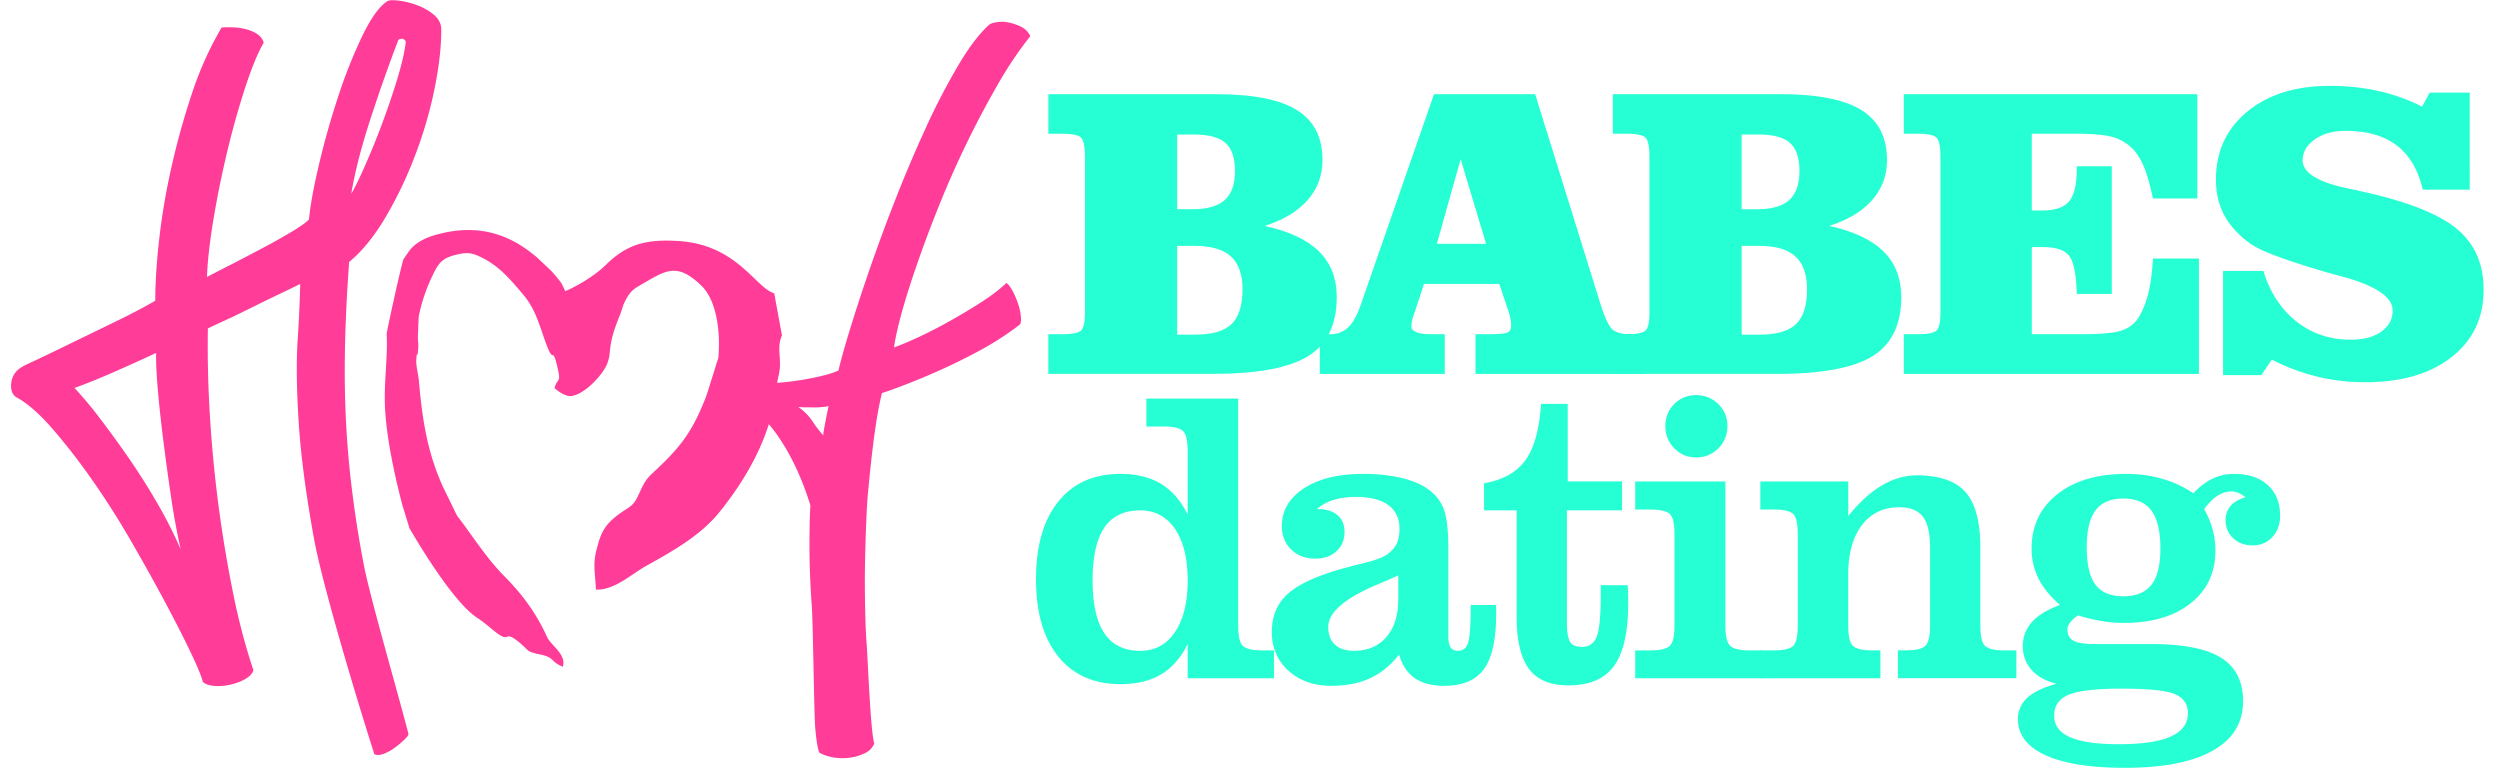
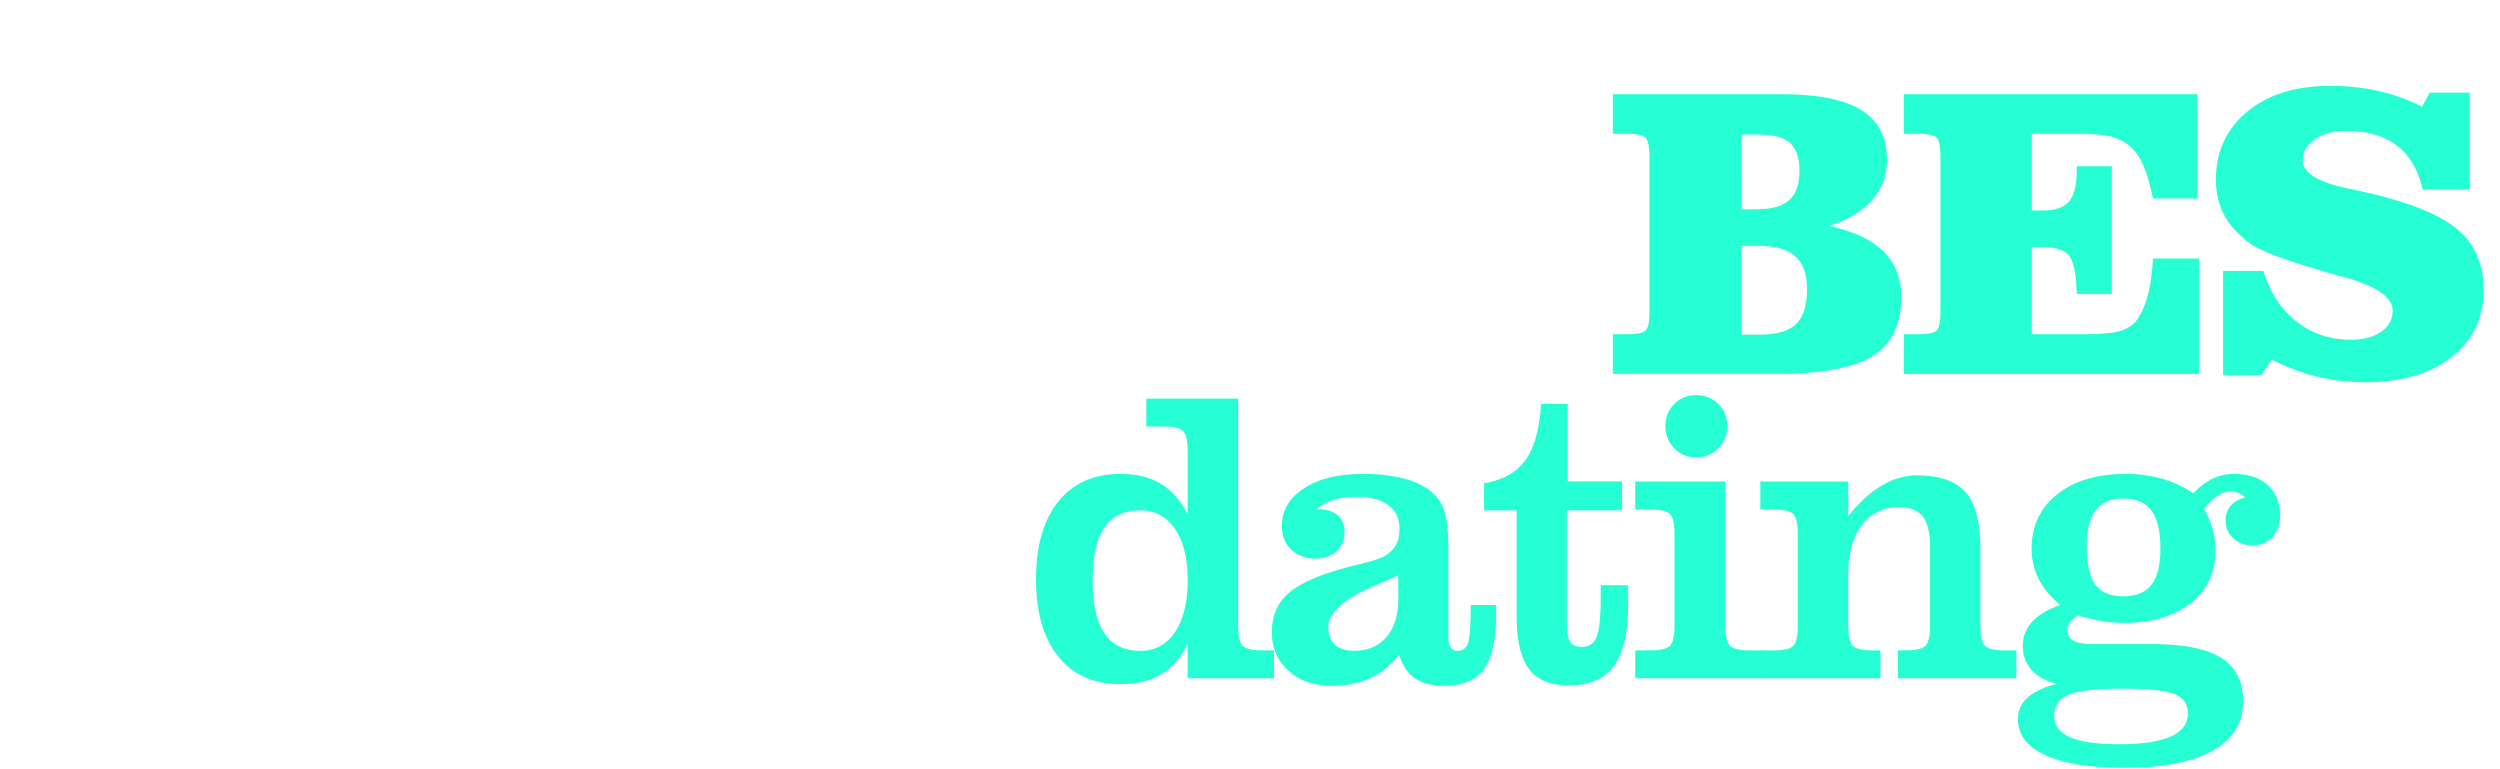
<svg xmlns="http://www.w3.org/2000/svg" width="130" height="40" viewBox="0 0 130 40">
-   <path fill="#25FFD3" d="M63.034 19.443c2.336 0 4-.309 4.99-.926.992-.618 1.487-1.639 1.487-3.064 0-.981-.308-1.774-.926-2.381-.617-.607-1.558-1.048-2.82-1.324.974-.31 1.718-.758 2.233-1.344.514-.586.771-1.28.771-2.085 0-1.179-.441-2.043-1.328-2.593-.883-.551-2.276-.826-4.173-.826h-8.754v2.054h.709c.515 0 .842.065.984.195.141.131.211.479.211 1.043v8.044c0 .536-.076.861-.227.974-.152.113-.467.169-.947.169h-.731v2.064h8.521zm-1.82-6.657h.91c.854 0 1.482.183 1.884.55s.604.935.604 1.705c0 .839-.191 1.443-.572 1.81-.381.366-1.012.55-1.895.55h-.931v-4.615zm0-5.79h.868c.769 0 1.317.146 1.646.439s.492.777.492 1.455c0 .685-.176 1.187-.529 1.508-.353.321-.914.482-1.684.482h-.793V6.996z" />
-   <path fill="#25FFD3" d="M74.716 12.679l1.237-4.403 1.324 4.403h-2.561zm10.839 6.764v-2.064h-.763c-.424 0-.73-.075-.921-.227-.191-.152-.402-.587-.636-1.307L79.828 4.9h-5.261l-3.821 10.986c-.184.529-.399.91-.649 1.144a1.315 1.315 0 0 1-.928.349h-.54v2.064h6.499v-2.064h-.719c-.326 0-.576-.035-.752-.105-.177-.07-.266-.169-.266-.296 0-.099.015-.208.043-.328.027-.121.081-.286.159-.498l.454-1.387h3.917l.52 1.556c.027.098.051.199.067.301.018.102.026.21.026.323 0 .169-.062.284-.184.344-.125.06-.461.09-1.012.09h-.656v2.064h8.83z" />
  <path fill="#25FFD3" d="M92.388 19.443c2.335 0 3.999-.309 4.989-.926.992-.618 1.488-1.639 1.488-3.064 0-.981-.31-1.774-.927-2.381s-1.558-1.048-2.82-1.324c.974-.31 1.718-.758 2.233-1.344.514-.586.773-1.28.773-2.085 0-1.179-.444-2.043-1.33-2.593-.884-.551-2.276-.826-4.173-.826h-8.754v2.054h.71c.513 0 .842.065.982.195.143.131.213.479.213 1.043v8.044c0 .536-.076.861-.229.974-.15.113-.467.169-.946.169h-.73v2.064h8.521zm-1.821-6.657h.91c.853 0 1.481.183 1.884.55.401.367.604.935.604 1.705 0 .839-.191 1.443-.572 1.81-.381.366-1.013.55-1.895.55h-.931v-4.615zm0-5.79h.866c.771 0 1.318.146 1.646.439s.492.778.492 1.456c0 .685-.177 1.187-.529 1.508-.354.321-.913.482-1.683.482h-.793V6.996zM98.998 4.9v2.054h.709c.516 0 .844.065.984.195.142.131.212.479.212 1.043v8.044c0 .536-.075.861-.228.974-.151.113-.468.169-.948.169h-.729v2.064h15.348v-6.001h-2.393c-.042.754-.129 1.381-.26 1.878-.13.498-.309.919-.535 1.265-.204.29-.496.494-.872.614-.378.12-1.063.18-2.059.18h-2.573v-4.53h.584c.67 0 1.123.152 1.359.455s.369.963.396 1.979h1.82V8.647h-1.82v.127c0 .811-.131 1.376-.396 1.693-.265.317-.725.477-1.381.477h-.563v-3.99h2.299c.881 0 1.52.058 1.915.174.395.116.73.313 1.005.587.241.24.443.558.609.952.166.396.323.946.471 1.652h2.309V4.9H98.998zM115.6 19.506h1.991l.54-.804c.783.395 1.573.689 2.37.883.798.194 1.626.291 2.487.291 1.884 0 3.383-.436 4.493-1.307 1.112-.871 1.667-2.041 1.667-3.508 0-1.32-.452-2.362-1.354-3.128-.903-.766-2.477-1.406-4.722-1.921-.219-.05-.524-.117-.92-.201-1.608-.332-2.413-.822-2.413-1.472 0-.43.21-.793.629-1.09.421-.296.954-.444 1.604-.444 1.107 0 1.993.252 2.657.756.663.504 1.114 1.272 1.354 2.303h2.443V4.815h-2.083l-.394.73a9.89 9.89 0 0 0-2.274-.814 11.453 11.453 0 0 0-2.53-.265c-1.778 0-3.208.448-4.293 1.344-1.082.896-1.623 2.074-1.623 3.535 0 .677.139 1.282.418 1.815.278.532.711 1.018 1.297 1.456.247.19.649.395 1.207.614.557.219 1.35.483 2.38.794.317.099.755.222 1.313.37 1.715.473 2.573 1.059 2.573 1.757 0 .451-.198.816-.593 1.095-.396.278-.922.418-1.578.418-1.086 0-2.03-.316-2.831-.947-.801-.632-1.375-1.508-1.72-2.63H115.6v5.419zm-58.175 7.932c.405-.6 1.028-.899 1.868-.899.762 0 1.364.321 1.804.963.441.642.662 1.535.662 2.679 0 1.143-.22 2.039-.662 2.688-.44.649-1.042.974-1.804.974-.833 0-1.454-.304-1.863-.91s-.614-1.523-.614-2.751c-.001-1.231.203-2.145.609-2.744zm4.333-.688c-.36-.721-.824-1.25-1.391-1.593-.568-.343-1.269-.515-2.102-.515-1.383 0-2.461.48-3.233 1.439s-1.159 2.305-1.159 4.033c0 1.729.386 3.072 1.159 4.027.772.956 1.851 1.434 3.233 1.434.84 0 1.544-.169 2.112-.508.568-.338 1.028-.863 1.381-1.576v1.777h4.489V33.82h-.625c-.494 0-.823-.078-.99-.233-.165-.153-.248-.511-.248-1.069v-11.79H59.61v1.45h.911c.494 0 .824.078.99.232.166.155.248.512.248 1.069v3.271z" />
  <path fill="#25FFD3" d="M72.71 31.153c0 .84-.207 1.497-.619 1.973-.414.478-.973.715-1.678.715-.432 0-.764-.108-.995-.321-.233-.215-.349-.521-.349-.917 0-.734.805-1.449 2.412-2.148.522-.219.932-.398 1.229-.539v1.237zm.861 4.113c.386.264.898.396 1.541.396.953 0 1.639-.293 2.059-.878.42-.586.63-1.541.63-2.868v-.456h-1.323c0 1.038-.047 1.694-.138 1.971-.093.273-.269.411-.53.411-.169 0-.294-.059-.375-.18-.08-.12-.121-.308-.121-.562v-4.551c0-.986-.084-1.693-.254-2.117-.169-.423-.463-.772-.879-1.047-.36-.24-.821-.424-1.381-.551a8.8 8.8 0 0 0-1.932-.191c-1.277 0-2.298.251-3.064.752s-1.148 1.153-1.148 1.958c0 .501.162.909.486 1.224.326.314.741.471 1.25.471.459 0 .826-.128 1.105-.382.277-.254.418-.589.418-1.005 0-.374-.122-.664-.365-.873-.244-.209-.577-.313-1-.313h-.073c.254-.219.544-.379.872-.48.328-.104.726-.154 1.19-.154.72 0 1.272.143 1.657.428.385.287.577.694.577 1.223 0 .326-.056.596-.164.811-.11.215-.294.406-.556.575-.205.136-.625.28-1.261.435a23.29 23.29 0 0 0-1.375.37c-1.2.367-2.047.794-2.54 1.281-.495.487-.742 1.122-.742 1.905 0 .82.29 1.489.868 2.012.579.521 1.324.782 2.234.782.77 0 1.438-.132 2.011-.396.571-.265 1.072-.676 1.504-1.233.162.556.436.967.819 1.232zm5.936-.483c.426.57 1.107.857 2.048.857 1.094 0 1.884-.336 2.375-1.011.491-.673.737-1.763.737-3.266a19.294 19.294 0 0 0-.023-.931h-1.407v.571c0 1.065-.07 1.771-.213 2.117-.141.345-.395.519-.762.519-.297 0-.501-.086-.614-.261-.112-.172-.169-.508-.169-1.009v-5.833h2.869v-1.503h-2.826V21h-1.387c-.085 1.327-.358 2.307-.82 2.938-.463.632-1.178 1.029-2.144 1.191v1.407h1.694v5.525c.001 1.245.213 2.15.642 2.722zm12.118.487v-1.45h-.656c-.5 0-.834-.078-1-.238-.166-.159-.249-.515-.249-1.064v-7.482h-4.688v1.461h.804c.495 0 .824.076.991.228.165.151.247.505.247 1.063v4.73c0 .559-.082.916-.247 1.069-.167.155-.496.233-.991.233h-.804v1.449h6.593zm-4.562-11.959c.312.316.688.476 1.133.476a1.57 1.57 0 0 0 1.159-.476c.314-.318.471-.703.471-1.154s-.156-.833-.471-1.144-.701-.466-1.159-.466c-.452 0-.831.155-1.138.466-.308.311-.46.692-.46 1.144s.156.835.465 1.154z" />
  <path fill="#25FFD3" d="M97.781 35.27v-1.45h-.434c-.494 0-.824-.078-.99-.233-.166-.153-.248-.511-.248-1.069v-2.646c0-1.086.236-1.941.709-2.563.473-.619 1.119-.931 1.937-.931.571 0 .983.163 1.233.488.251.324.376.863.376 1.618v4.032c0 .559-.083.916-.249 1.069-.165.155-.496.233-.989.233h-.435v1.449h6.16V33.82h-.635c-.494 0-.824-.078-.99-.233-.166-.153-.248-.511-.248-1.069v-4.032c0-1.354-.258-2.321-.773-2.899-.514-.578-1.361-.869-2.54-.869-.613 0-1.219.177-1.815.529-.596.354-1.177.883-1.74 1.588v-1.799h-4.573v1.461h.72c.494 0 .823.076.984.228.163.151.244.505.244 1.063v4.73c0 .559-.081.916-.244 1.069-.161.155-.49.233-.984.233h-.72v1.449h6.244zm15.301.82c.459.188.688.521.688 1 0 .536-.296.939-.889 1.208-.594.269-1.496.401-2.709.401-1.129 0-1.971-.121-2.525-.365-.553-.243-.83-.614-.83-1.117 0-.514.25-.877.751-1.09.501-.211 1.422-.317 2.763-.317 1.376 0 2.292.093 2.751.28zm-4.111-9.552c.307-.409.788-.614 1.444-.614.663 0 1.149.211 1.461.631.31.419.465 1.078.465 1.974 0 .853-.155 1.479-.465 1.879-.312.398-.798.598-1.461.598-.671 0-1.155-.203-1.456-.608-.299-.406-.449-1.057-.449-1.953 0-.863.154-1.498.461-1.907zm-3.298 5.795a1.815 1.815 0 0 0-.487 1.266c0 .485.152.898.456 1.237.304.34.737.579 1.302.72-.685.184-1.191.426-1.52.727a1.447 1.447 0 0 0-.492 1.116c0 .811.479 1.436 1.436 1.873.955.438 2.333.655 4.133.655 1.982 0 3.502-.297 4.556-.89 1.056-.592 1.583-1.449 1.583-2.571 0-1.03-.379-1.782-1.138-2.259-.758-.477-1.964-.715-3.614-.715h-2.965c-.522 0-.889-.058-1.101-.175-.211-.116-.317-.313-.317-.589 0-.111.048-.231.143-.357a1.66 1.66 0 0 1 .408-.371c.408.126.813.224 1.212.291.398.066.789.1 1.169.1 1.461 0 2.62-.34 3.477-1.02.858-.683 1.287-1.594 1.287-2.737 0-.382-.047-.747-.144-1.102a4.644 4.644 0 0 0-.438-1.058c.219-.304.446-.533.684-.688a1.31 1.31 0 0 1 .724-.231.9.9 0 0 1 .37.078c.121.053.244.129.371.228-.339.093-.597.238-.772.439a1.105 1.105 0 0 0-.265.756c0 .375.132.687.397.933.265.247.601.371 1.011.371.415 0 .758-.145 1.025-.434.269-.291.402-.66.402-1.112 0-.671-.213-1.2-.639-1.588-.429-.388-1.016-.583-1.764-.583-.402 0-.774.084-1.115.25a3.402 3.402 0 0 0-.991.756 5.776 5.776 0 0 0-1.62-.752 6.72 6.72 0 0 0-1.872-.254c-1.503 0-2.699.354-3.589 1.059-.888.707-1.333 1.648-1.333 2.827 0 .558.12 1.075.36 1.556.238.479.612.938 1.121 1.375-.643.226-1.126.518-1.451.873z" />
-   <path fill="#FF3C98" d="M50.932 15.775c-.591.376-1.186.726-1.783 1.053-.599.327-1.149.602-1.652.823a12.46 12.46 0 0 1-1.004.414c.053-.437.185-1.036.395-1.8.211-.764.486-1.631.826-2.606.339-.974.725-2 1.16-3.077a49.274 49.274 0 0 1 1.424-3.196 48.54 48.54 0 0 1 1.603-3.02 19.794 19.794 0 0 1 1.675-2.486 1.04 1.04 0 0 0-.499-.5 2.795 2.795 0 0 0-.64-.213 1.617 1.617 0 0 0-.586-.015 1.442 1.442 0 0 0-.379.101c-.525.465-1.077 1.186-1.653 2.162a35.763 35.763 0 0 0-1.708 3.301 71.338 71.338 0 0 0-1.618 3.832 91.05 91.05 0 0 0-1.382 3.773 90.675 90.675 0 0 0-1.005 3.108c-.266.887-.433 1.498-.502 1.836-.257.119-.621.23-1.094.334-.471.105-.967.188-1.483.25-.517.062-1.002.092-1.455.093-.452.001-.773-.045-.965-.139a.435.435 0 0 0-.364.08.924.924 0 0 0-.256.269.714.714 0 0 0-.104.281c-.009.09.013.143.064.158.938.347 1.761 1.024 2.471 2.035.709 1.012 1.285 2.234 1.726 3.666-.048.462-.063 2.117-.043 2.906.019.787.057 1.579.116 2.372.058.794.116 5.648.177 6.305.059.655.129 1.077.211 1.265.248.134.52.22.815.258.296.04.578.036.847-.01a2.52 2.52 0 0 0 .733-.235.956.956 0 0 0 .464-.493c-.201-.594-.336-4.422-.406-5.289s-.098-2.812-.082-3.77c.015-.956.066-2.951.155-3.921.089-.97.182-1.84.278-2.609.098-.771.194-1.395.288-1.877.095-.479.154-.734.173-.763.074-.013.359-.11.855-.295a37.066 37.066 0 0 0 1.817-.737 32.158 32.158 0 0 0 2.265-1.096c.795-.422 1.527-.89 2.194-1.404.07-.037.099-.161.089-.373a2.618 2.618 0 0 0-.132-.675 4.814 4.814 0 0 0-.285-.688c-.112-.219-.226-.37-.34-.451-.344.333-.812.688-1.401 1.063zm-8.696 6.112a2.81 2.81 0 0 0-.726-.727c.179.021.368.027.569.019a4.29 4.29 0 0 0 1.006-.057c-.056.263-.118.566-.184.917-.068.352-.097.551-.089.6a6.153 6.153 0 0 1-.576-.752zm-23.314 7.502a56.804 56.804 0 0 1-.75-5.084 50.162 50.162 0 0 1-.245-5.07c.002-1.716.08-3.587.23-5.614.674-.555 1.305-1.329 1.891-2.324a21.061 21.061 0 0 0 1.535-3.208 21.801 21.801 0 0 0 1.011-3.461c.237-1.164.354-2.193.353-3.088-.001-.298-.129-.555-.383-.77a2.876 2.876 0 0 0-.882-.502 4.302 4.302 0 0 0-.953-.236c-.301-.036-.499-.026-.594.032-.424.285-.862.9-1.315 1.846a25.952 25.952 0 0 0-1.258 3.185 41.802 41.802 0 0 0-.988 3.515c-.274 1.167-.442 2.102-.507 2.803-.161.163-.472.382-.933.658-.462.276-.972.562-1.531.857-.56.296-1.101.579-1.625.847-.525.268-.929.477-1.215.625.029-.823.143-1.826.34-3.013a50.84 50.84 0 0 1 .724-3.549 42.42 42.42 0 0 1 .93-3.305c.336-1.022.655-1.796.958-2.319a.855.855 0 0 0-.355-.455 1.98 1.98 0 0 0-.599-.248 3.265 3.265 0 0 0-.679-.091 5.331 5.331 0 0 0-.559.01 17.803 17.803 0 0 0-1.549 3.452 39.232 39.232 0 0 0-1.069 3.857 35.053 35.053 0 0 0-.633 3.747c-.133 1.205-.199 2.254-.197 3.149-.143.087-.391.226-.748.418-.357.192-.767.401-1.233.627-.466.227-.96.468-1.487.723l-1.485.723c-.466.226-.878.423-1.236.591-.359.167-.598.28-.718.34l.038-.003a1.056 1.056 0 0 0-.607.761c-.035.177-.033.344.006.502a.554.554 0 0 0 .292.366c.547.303 1.159.841 1.833 1.615a32.636 32.636 0 0 1 2.075 2.677 42.755 42.755 0 0 1 2.045 3.222c.655 1.137 1.25 2.205 1.782 3.203.532 1 .973 1.869 1.323 2.61.349.739.544 1.222.588 1.441.109.114.296.187.559.214.265.025.542.01.835-.053.293-.063.559-.158.796-.291.237-.132.386-.288.445-.467a33.412 33.412 0 0 1-1.045-3.958 66.756 66.756 0 0 1-1.214-9.221 58.73 58.73 0 0 1-.11-4.596c.119-.06.394-.189.824-.387s.902-.425 1.415-.68c.513-.255 1.009-.496 1.486-.724a55.2 55.2 0 0 0 1.075-.521 61.167 61.167 0 0 1-.129 2.864c-.075 1.162-.059 2.596.05 4.303.107 1.707.373 3.729.796 6.068.423 2.338 2.157 8.141 3.14 11.215.13.063.296.055.502-.025.204-.079.399-.188.586-.329.187-.14.349-.278.487-.414.137-.137.204-.229.2-.278-.526-2.066-1.986-7.059-2.319-8.782zm1.715-25.21a41.033 41.033 0 0 1-1.765 4.682c-.294.646-.496 1.05-.606 1.208.182-1.085.498-2.33.951-3.736a86.033 86.033 0 0 1 1.501-4.267c.118-.06.211-.068.278-.023.066.044.101.09.105.14-.057.502-.212 1.168-.464 1.996zM4.885 19.786c.384-.157.768-.32 1.151-.49.383-.169.76-.337 1.132-.507.371-.167.688-.313.951-.435-.011.448.016 1.068.083 1.857.068.79.16 1.653.277 2.588.117.936.25 1.912.399 2.93.148 1.021.322 1.969.521 2.848-.34-.792-.744-1.59-1.21-2.396a34.778 34.778 0 0 0-1.465-2.319 54.658 54.658 0 0 0-1.501-2.072 20.652 20.652 0 0 0-1.35-1.619c.29-.1.627-.229 1.012-.385z" />
-   <path fill="#FF3C98" fill-rule="evenodd" d="M21.241 13.101l-.264.386c-.176.571-.875 3.783-.87 3.872.067 1.208-.157 2.568-.083 3.913.088 1.578.501 3.472.904 5.01l.366 1.188c.75 1.291 2.355 3.858 3.462 4.615.494.336.573.427.959.738.866.695.441-.094 1.226.533.638.512.379.515 1.145.676.787.163.525.377 1.182.639.197-.646-.62-1.105-.821-1.55-.537-1.184-1.242-2.169-2.21-3.147-.968-.977-1.651-2.099-2.472-3.161l-.718-1.471c-.825-1.798-1.09-3.556-1.26-5.493-.038-.435-.16-.783-.138-1.155.038-.591.031.074.089-.467.036-.336.004-.327-.009-.676l.041-1.069a8.846 8.846 0 0 1 .707-2.123c.281-.582.448-.904 1.134-1.084.549-.145.821-.156 1.213.013 1.053.454 1.625 1.143 2.354 1.997.737.865.873 1.71 1.283 2.753.341.867.266-.04.518 1.028.216.914.016.529-.143 1.116.092.08.466.393.766.412.678.044 1.76-1.091 1.982-1.707.251-.692-.035-.819.634-2.458.173-.425.134-.519.38-.94.173-.296.313-.437.627-.619 1.374-.796 1.94-1.273 3.245-.017.787.757.947 2.303.912 3.265-.024.741-.039.43-.171.946l-.476 1.51c-.747 1.929-1.359 2.691-2.811 4.039-.477.443-.524.746-.812 1.301-.141.272-.286.396-.518.545-1.114.712-1.318 1.126-1.572 2.117-.211.82-.061 1.262-.036 2.084.973.037 1.85-.809 2.62-1.235 1.376-.767 2.827-1.575 3.82-2.812 1.424-1.77 2.637-3.923 2.915-6.199l.044-.369.021-.116c.082-.438.178-.661.147-1.217-.024-.436-.083-.866.109-1.266l-.402-2.195c-.973-.279-1.924-2.524-4.975-2.717-1.764-.112-2.723.199-3.81 1.267-.601.588-1.57 1.129-2.082 1.34-.235-.504-.181-.4-.497-.791a4.14 4.14 0 0 0-.299-.331l-.729-.682a31.269 31.269 0 0 0-.434-.337c-1.456-1.05-3.021-1.292-4.818-.776-.829.24-1.197.617-1.375.877z" clip-rule="evenodd" />
</svg>